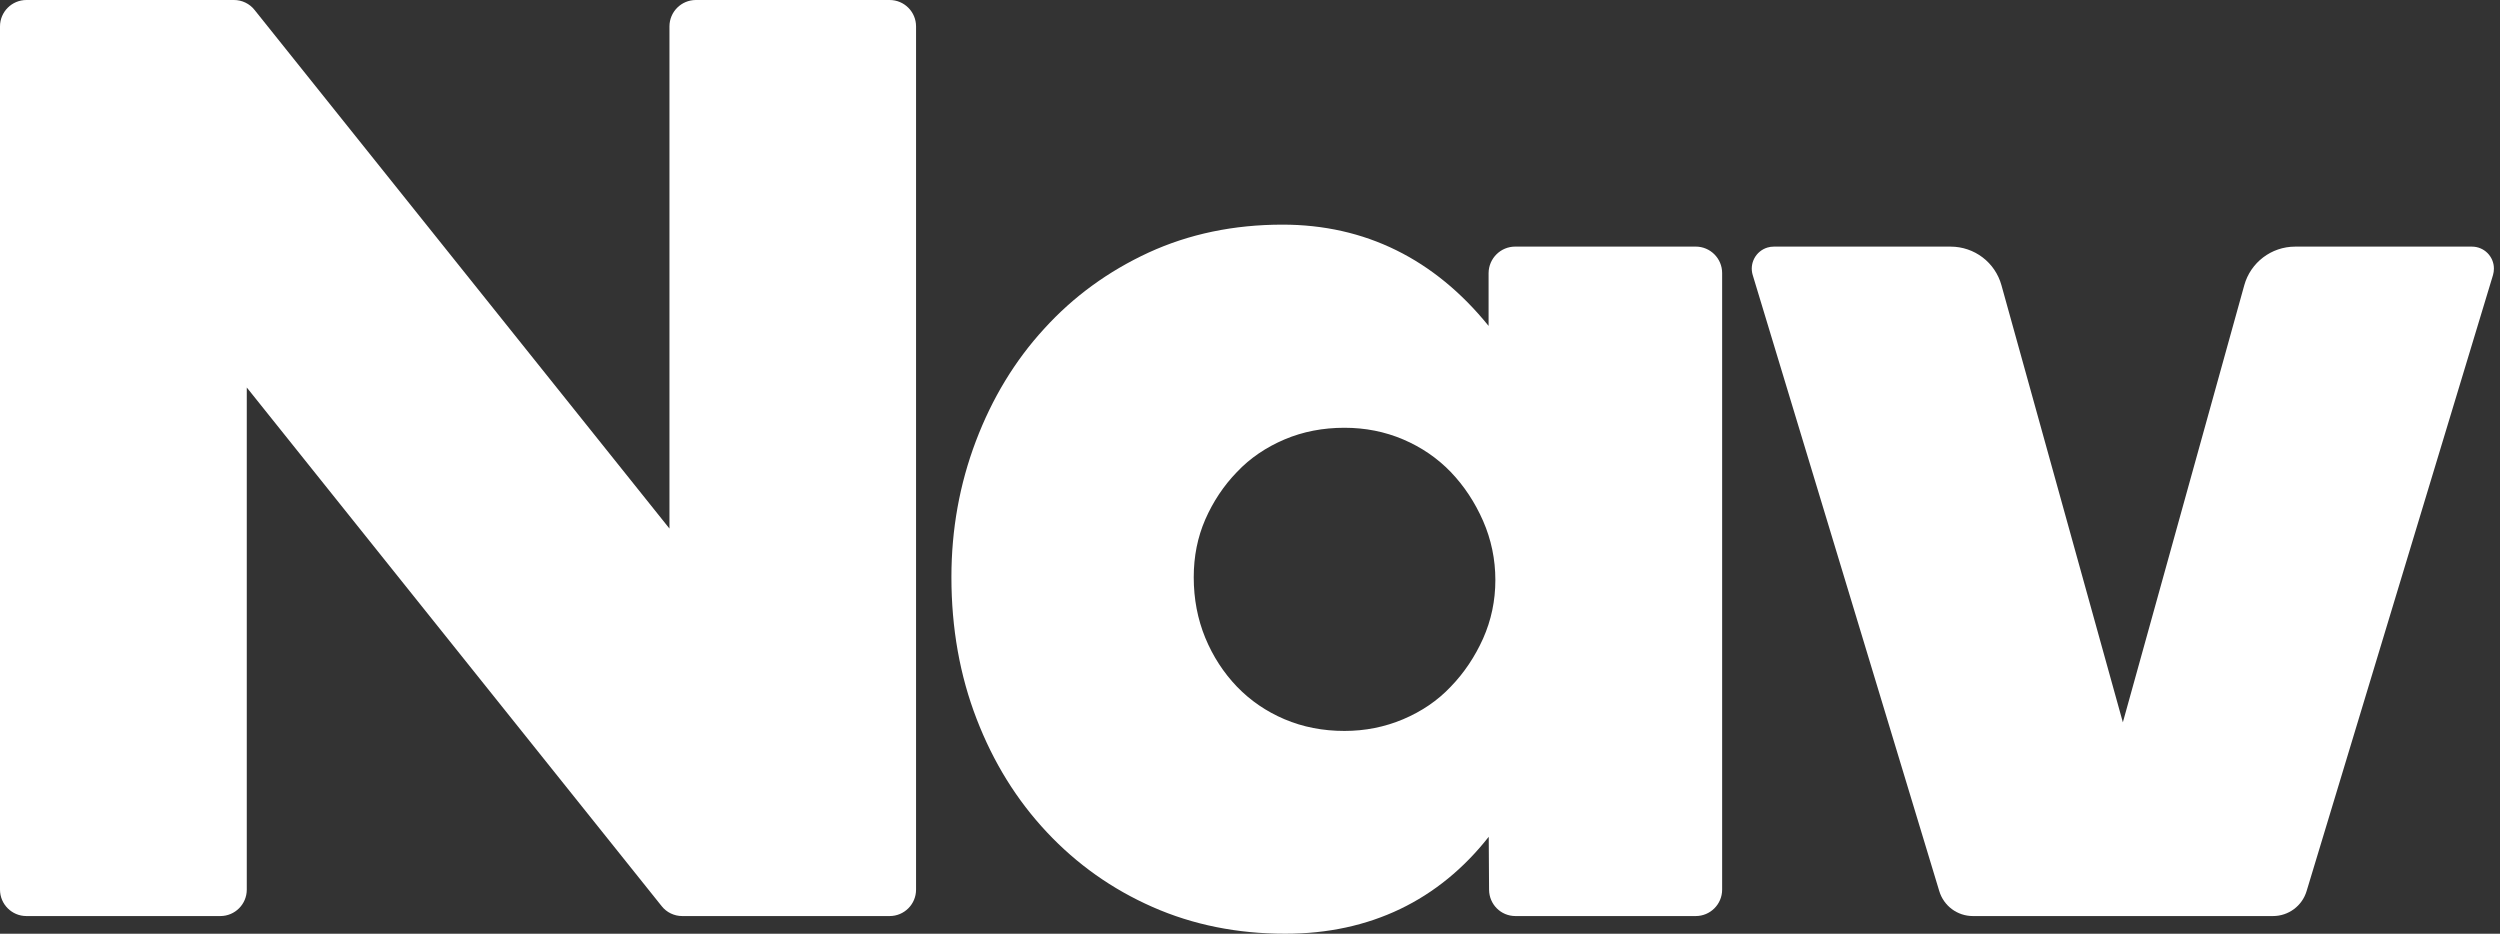
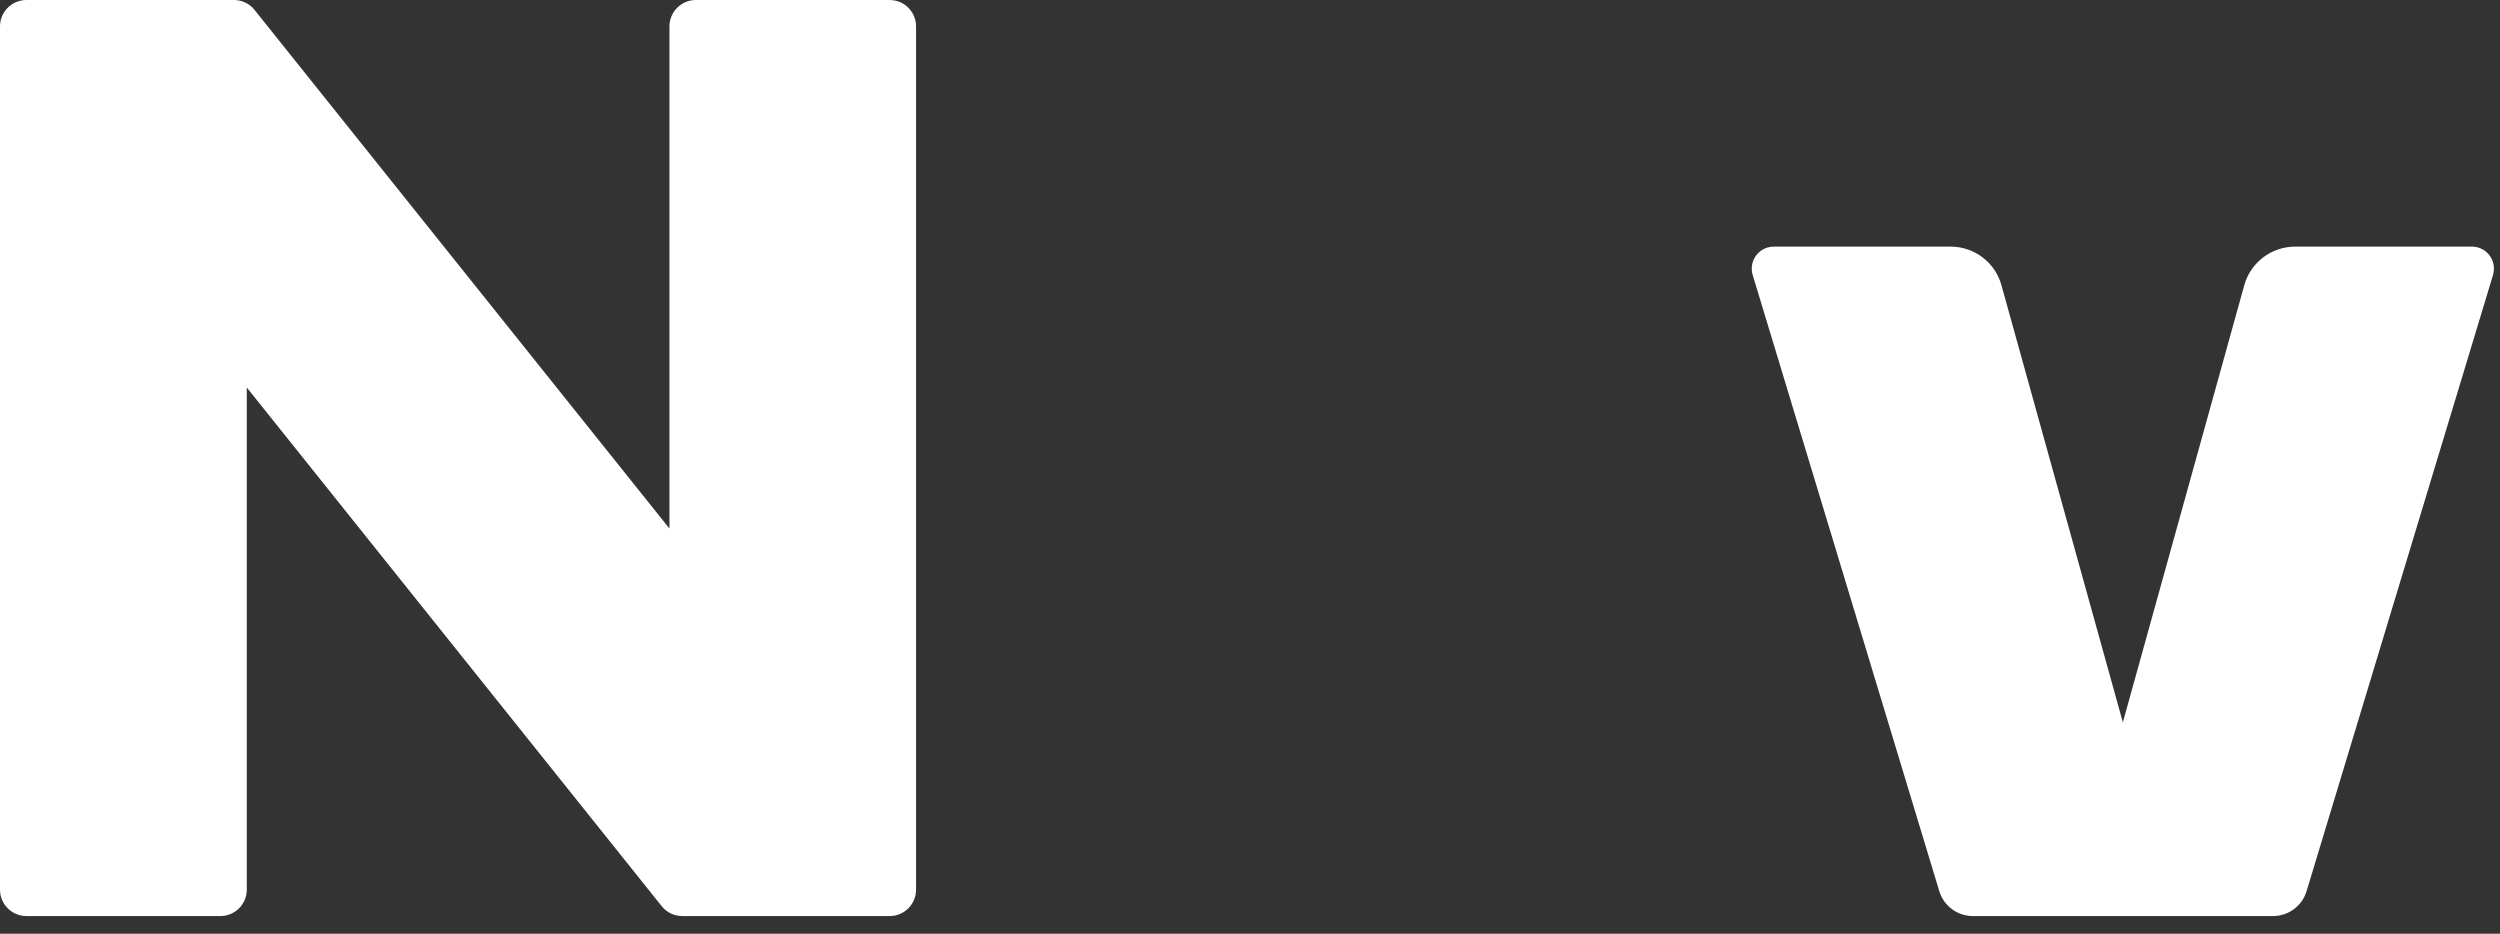
<svg xmlns="http://www.w3.org/2000/svg" width="83" height="31" viewBox="0 0 83 31" fill="none">
  <rect x="0" y="0" width="83" height="31" fill="#333333" stroke="none" />
  <path fill-rule="evenodd" clip-rule="evenodd" d="M0 29.536V0.877C0 0.393 0.393 0 0.877 0H7.769C8.034 0 8.289 0.122 8.453 0.332L22.226 17.548V0.877C22.226 0.393 22.619 0 23.103 0H29.536C30.021 0 30.413 0.393 30.413 0.877V29.536C30.413 30.021 30.021 30.413 29.536 30.413H22.649C22.384 30.413 22.129 30.291 21.966 30.082L8.193 12.865V29.536C8.193 30.021 7.8 30.413 7.315 30.413H0.877C0.393 30.413 0 30.021 0 29.536Z" fill="white" />
  <path fill-rule="evenodd" clip-rule="evenodd" d="M58.889 8.188H64.761C65.551 8.188 66.24 8.713 66.449 9.473L70.479 23.981L74.509 9.473C74.718 8.713 75.412 8.188 76.198 8.188H82.069C82.472 8.188 82.798 8.514 82.798 8.917C82.798 8.988 82.788 9.06 82.768 9.131L76.58 29.582C76.432 30.077 75.978 30.413 75.463 30.413H65.5C64.985 30.413 64.531 30.077 64.383 29.582L58.19 9.131C58.073 8.744 58.292 8.335 58.68 8.218C58.746 8.198 58.818 8.188 58.889 8.188Z" fill="white" />
-   <path fill-rule="evenodd" clip-rule="evenodd" d="M39.632 19.165C39.632 19.884 39.76 20.553 40.015 21.175C40.27 21.792 40.622 22.333 41.066 22.797C41.509 23.256 42.035 23.619 42.647 23.879C43.259 24.139 43.922 24.267 44.636 24.267C45.32 24.267 45.968 24.139 46.585 23.879C47.197 23.619 47.728 23.262 48.166 22.797C48.61 22.338 48.967 21.803 49.238 21.201C49.508 20.594 49.646 19.946 49.646 19.257C49.646 18.568 49.508 17.91 49.238 17.293C48.967 16.676 48.61 16.135 48.166 15.671C47.723 15.212 47.197 14.85 46.585 14.589C45.973 14.329 45.325 14.202 44.636 14.202C43.922 14.202 43.259 14.329 42.647 14.589C42.035 14.85 41.504 15.207 41.066 15.671C40.622 16.13 40.275 16.655 40.015 17.247C39.76 17.834 39.632 18.471 39.632 19.165ZM50.304 8.187H56.298C56.782 8.187 57.175 8.58 57.175 9.065V29.536C57.175 30.021 56.782 30.413 56.298 30.413H50.314C49.829 30.413 49.442 30.026 49.437 29.541L49.426 27.781C47.774 29.883 45.493 31 42.672 31C41.076 31 39.607 30.704 38.265 30.112C36.923 29.521 35.755 28.694 34.755 27.628C33.755 26.562 32.98 25.312 32.424 23.869C31.868 22.43 31.587 20.859 31.587 19.16C31.587 17.579 31.858 16.074 32.399 14.646C32.939 13.222 33.694 11.973 34.669 10.912C35.638 9.845 36.796 9.004 38.132 8.386C39.474 7.769 40.958 7.458 42.581 7.458C45.32 7.458 47.626 8.601 49.421 10.82V9.065C49.426 8.58 49.819 8.187 50.304 8.187Z" fill="white" />
</svg>